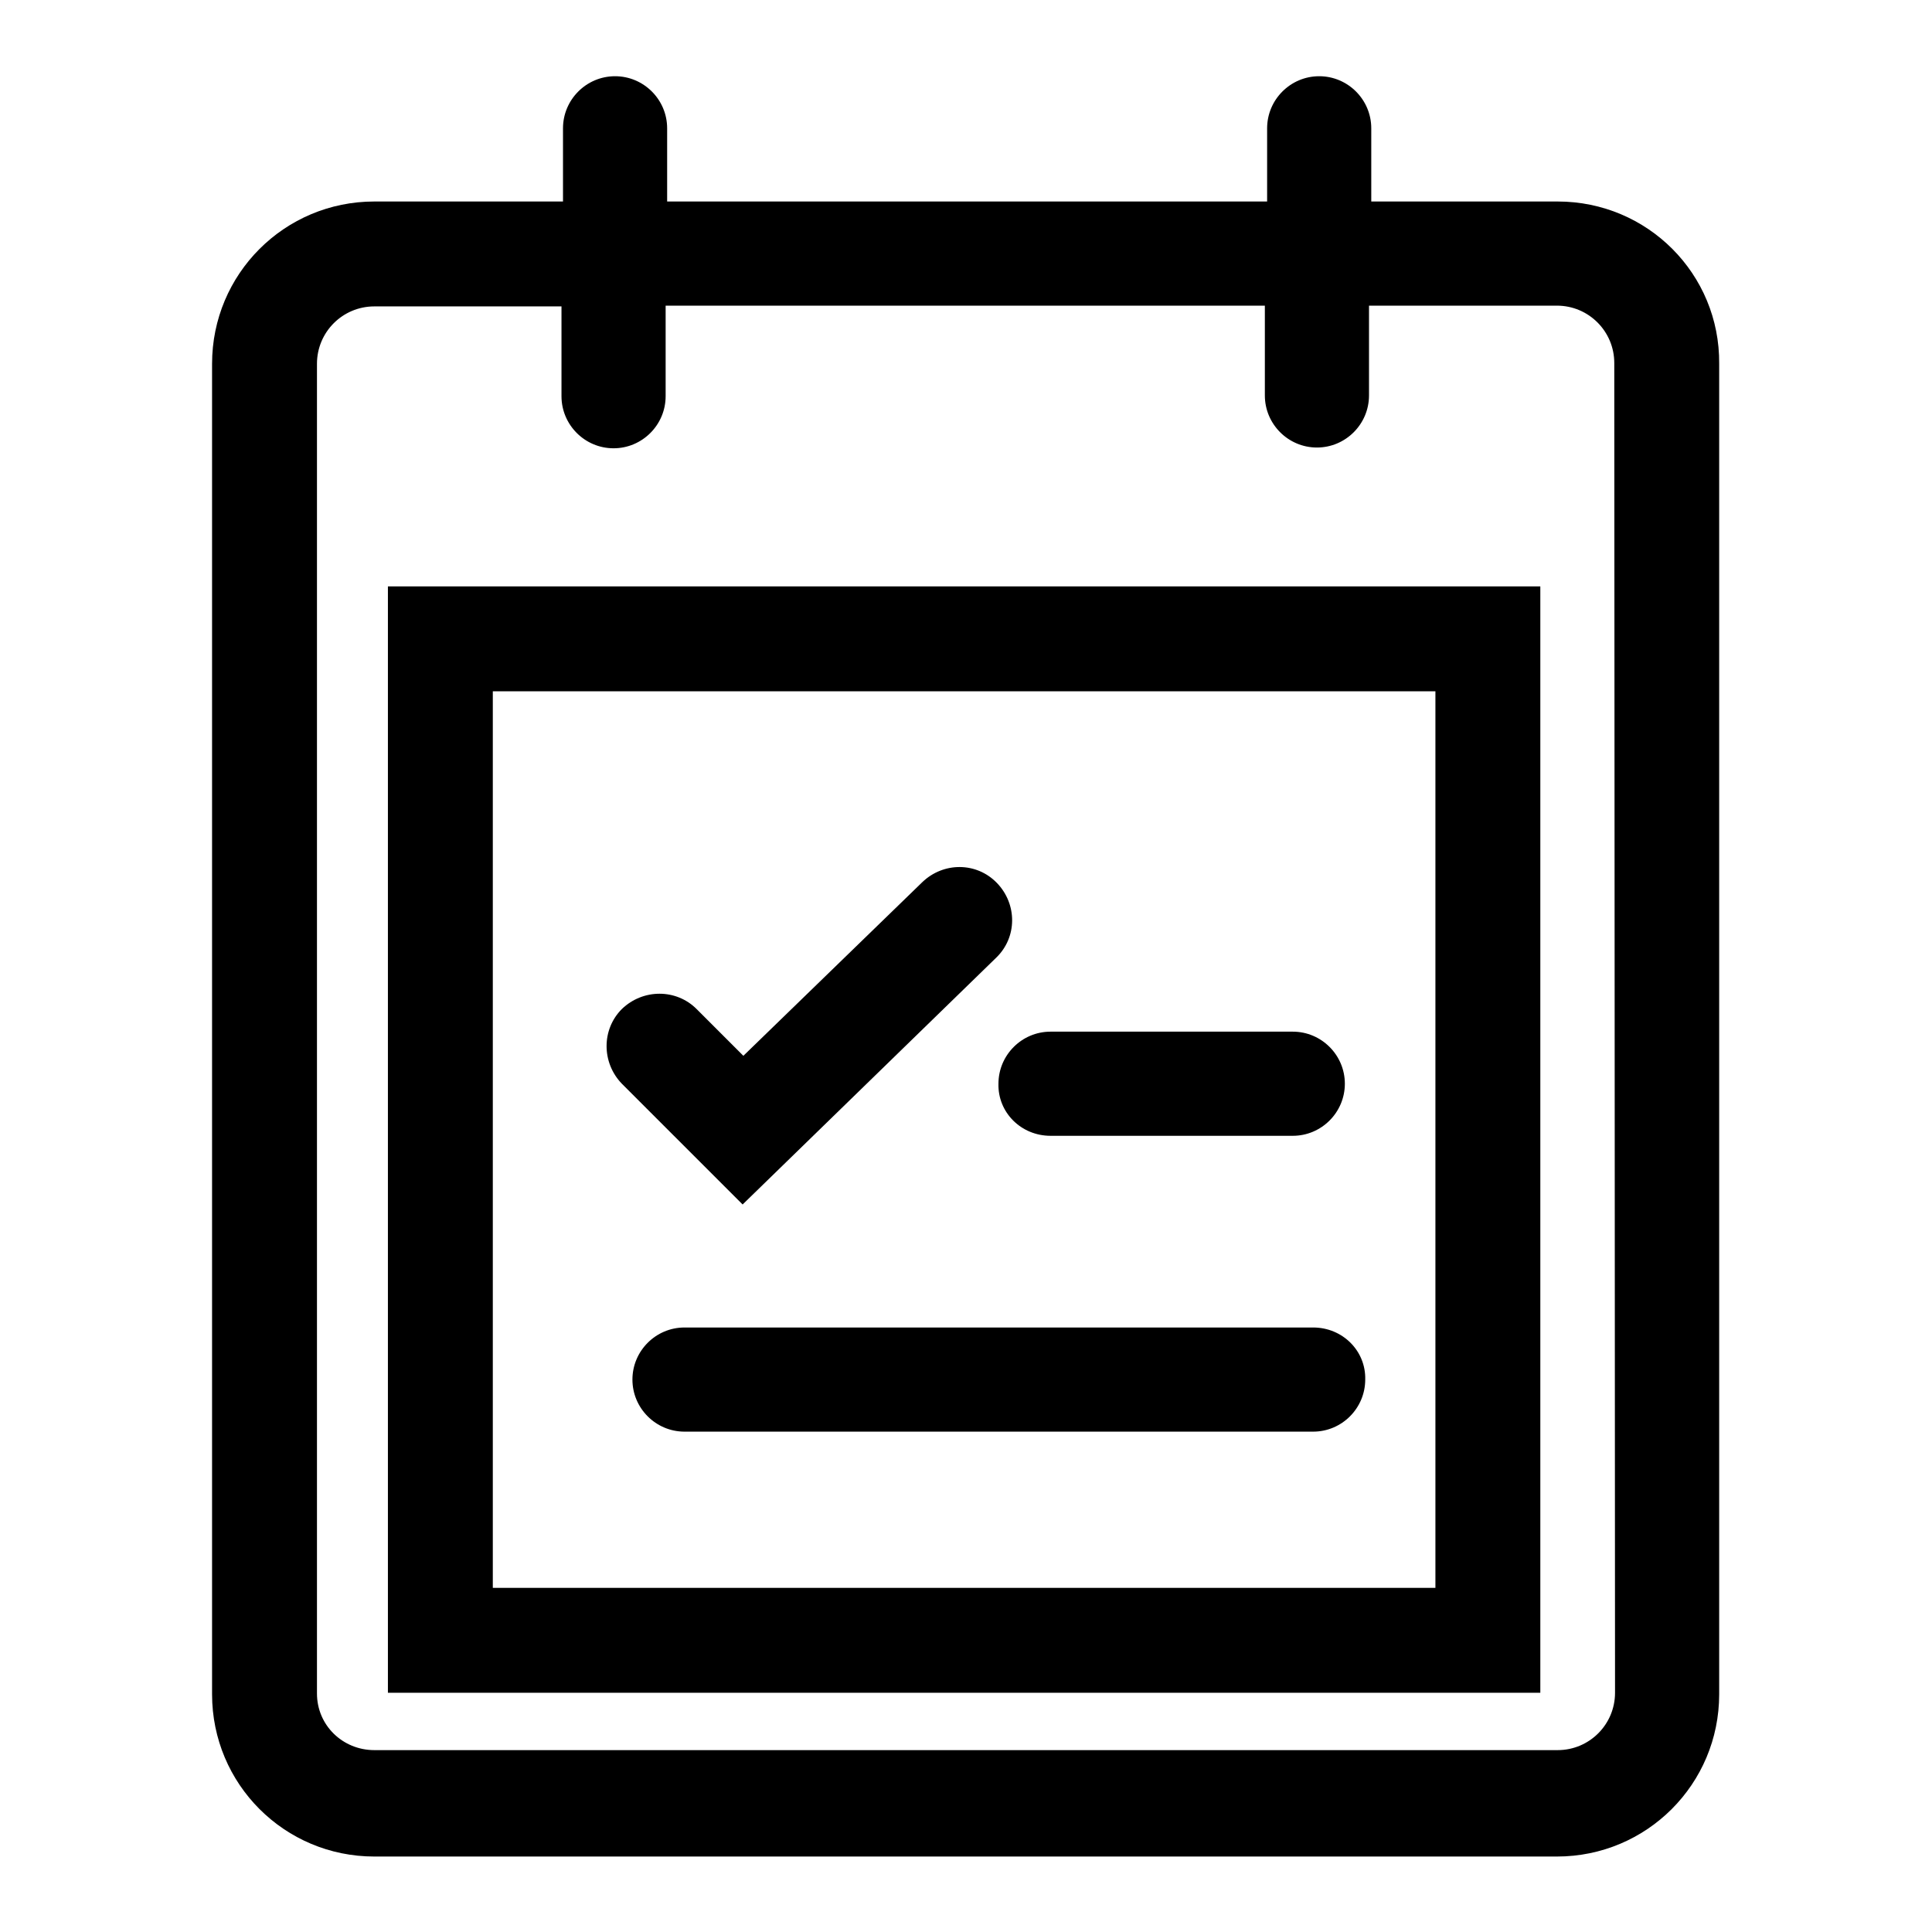
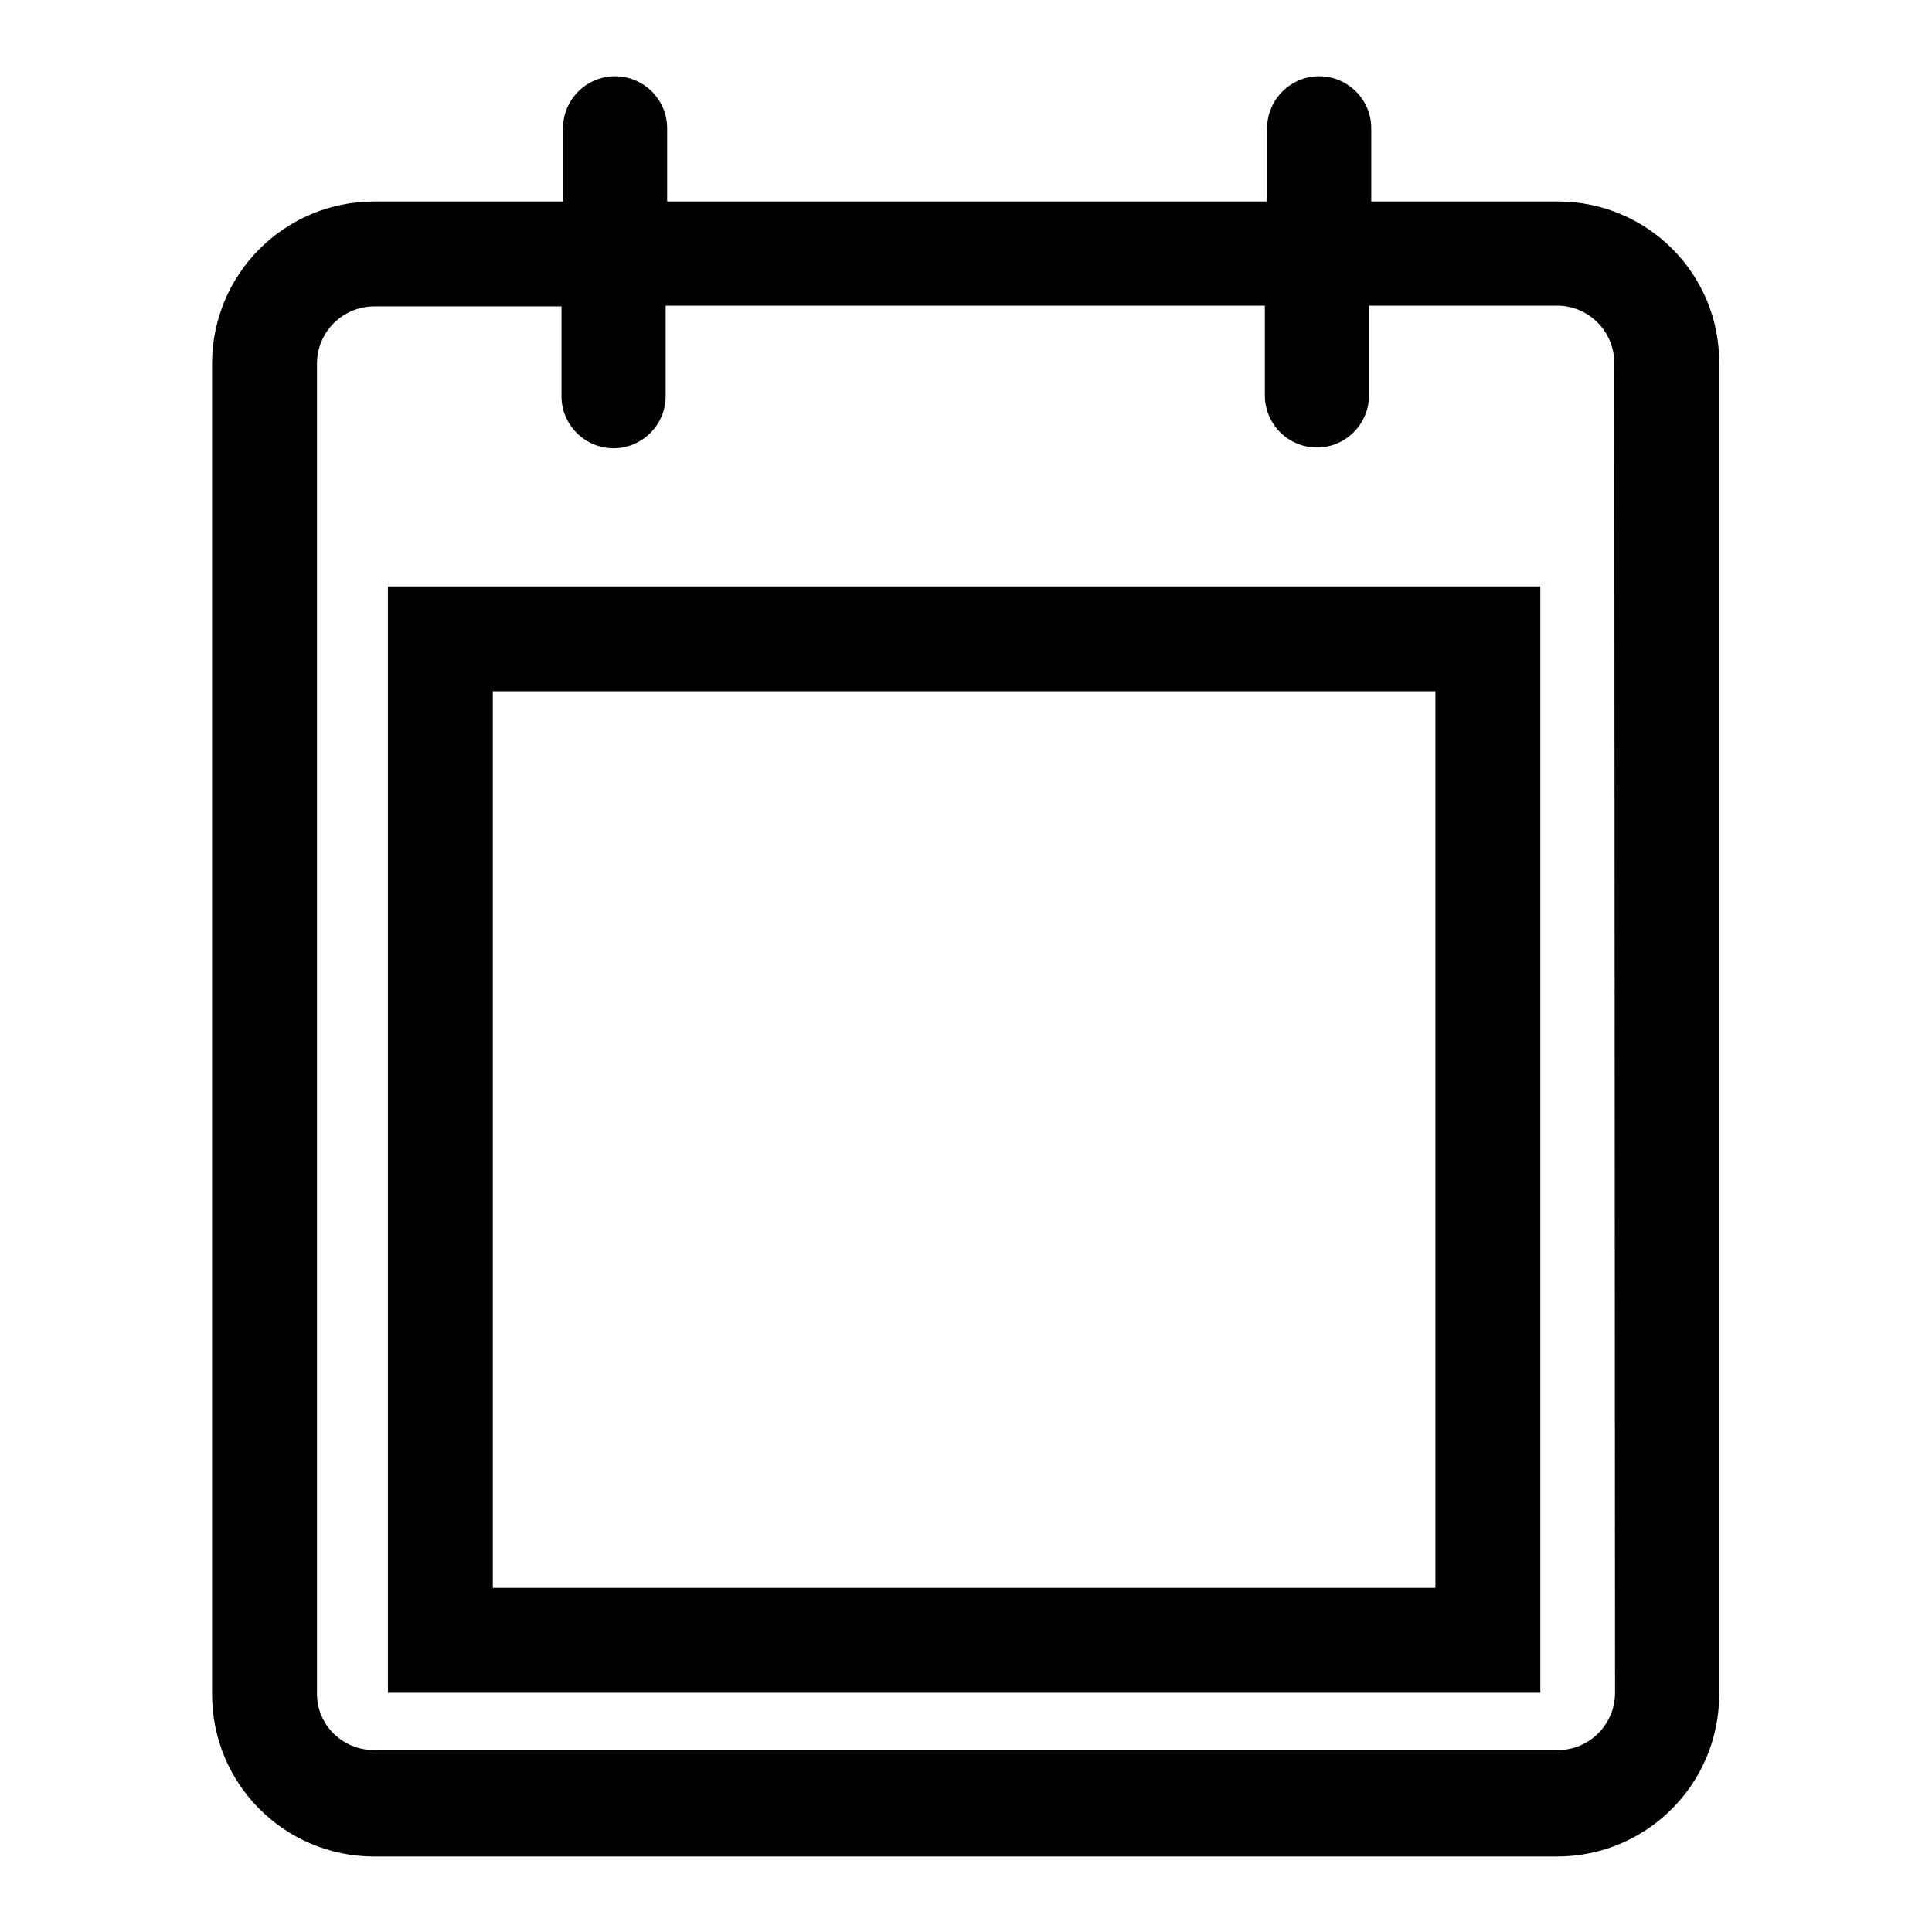
<svg xmlns="http://www.w3.org/2000/svg" version="1.1" x="0px" y="0px" viewBox="0 0 256 256" enable-background="new 0 0 256 256" xml:space="preserve">
  <g>
    <path fill="#000000" d="M206.4,26.7h-24.7v-9.7c0-3.8-3.1-6.9-6.9-6.9c-3.8,0-6.9,3.1-6.9,6.9v9.7H88.4v-9.7c0-3.8-3.1-6.9-6.9-6.9 c-3.8,0-6.9,3.1-6.9,6.9v9.7H49.6c-11.9,0-21.5,9.6-21.5,21.5l0,0v176.3c0,11.9,9.6,21.5,21.5,21.5l0,0h156.7 c11.9,0,21.5-9.6,21.5-21.5V48.2C227.9,36.3,218.3,26.7,206.4,26.7L206.4,26.7z M214,224.3c0,4.2-3.4,7.6-7.6,7.6H49.6 c-4.2,0-7.6-3.3-7.6-7.5V48.2c0-4.2,3.4-7.6,7.6-7.6h24.8v11.9c0,3.8,3.1,6.9,6.9,6.9c3.8,0,6.9-3.1,6.9-6.9V40.5h79.4v11.9 c0,3.8,3.1,6.9,6.9,6.9c3.8,0,6.9-3.1,6.9-6.9V40.5h24.9c4.2,0,7.6,3.4,7.6,7.6L214,224.3z" />
    <path fill="#000000" d="M51.4,224.3h152.7V77.7H51.4V224.3z M65.3,91.6h124.9v118.8H65.3V91.6z" />
-     <path fill="#000000" d="M139.2,150.5h32.1c3.8,0,6.9-3.1,6.9-6.9c0-3.8-3.1-6.9-6.9-6.9c0,0,0,0,0,0h-32.1c-3.8,0-6.9,3.1-6.9,6.9 C132.2,147.4,135.3,150.5,139.2,150.5C139.2,150.5,139.2,150.5,139.2,150.5z M174,175.9H90.7c-3.8,0-6.9,3.1-6.9,6.9 c0,3.8,3.1,6.9,6.9,6.9H174c3.8,0,6.9-3.1,6.9-6.9C181,179,177.9,175.9,174,175.9z M132,126.9c2.8-2.7,2.8-7.1,0.1-9.9 c-2.7-2.8-7.1-2.8-9.9-0.1l0,0l-23.7,23l-6.2-6.2c-2.7-2.7-7.1-2.7-9.9,0c-2.7,2.7-2.7,7.1,0,9.9l16,16L132,126.9z" />
  </g>
</svg>